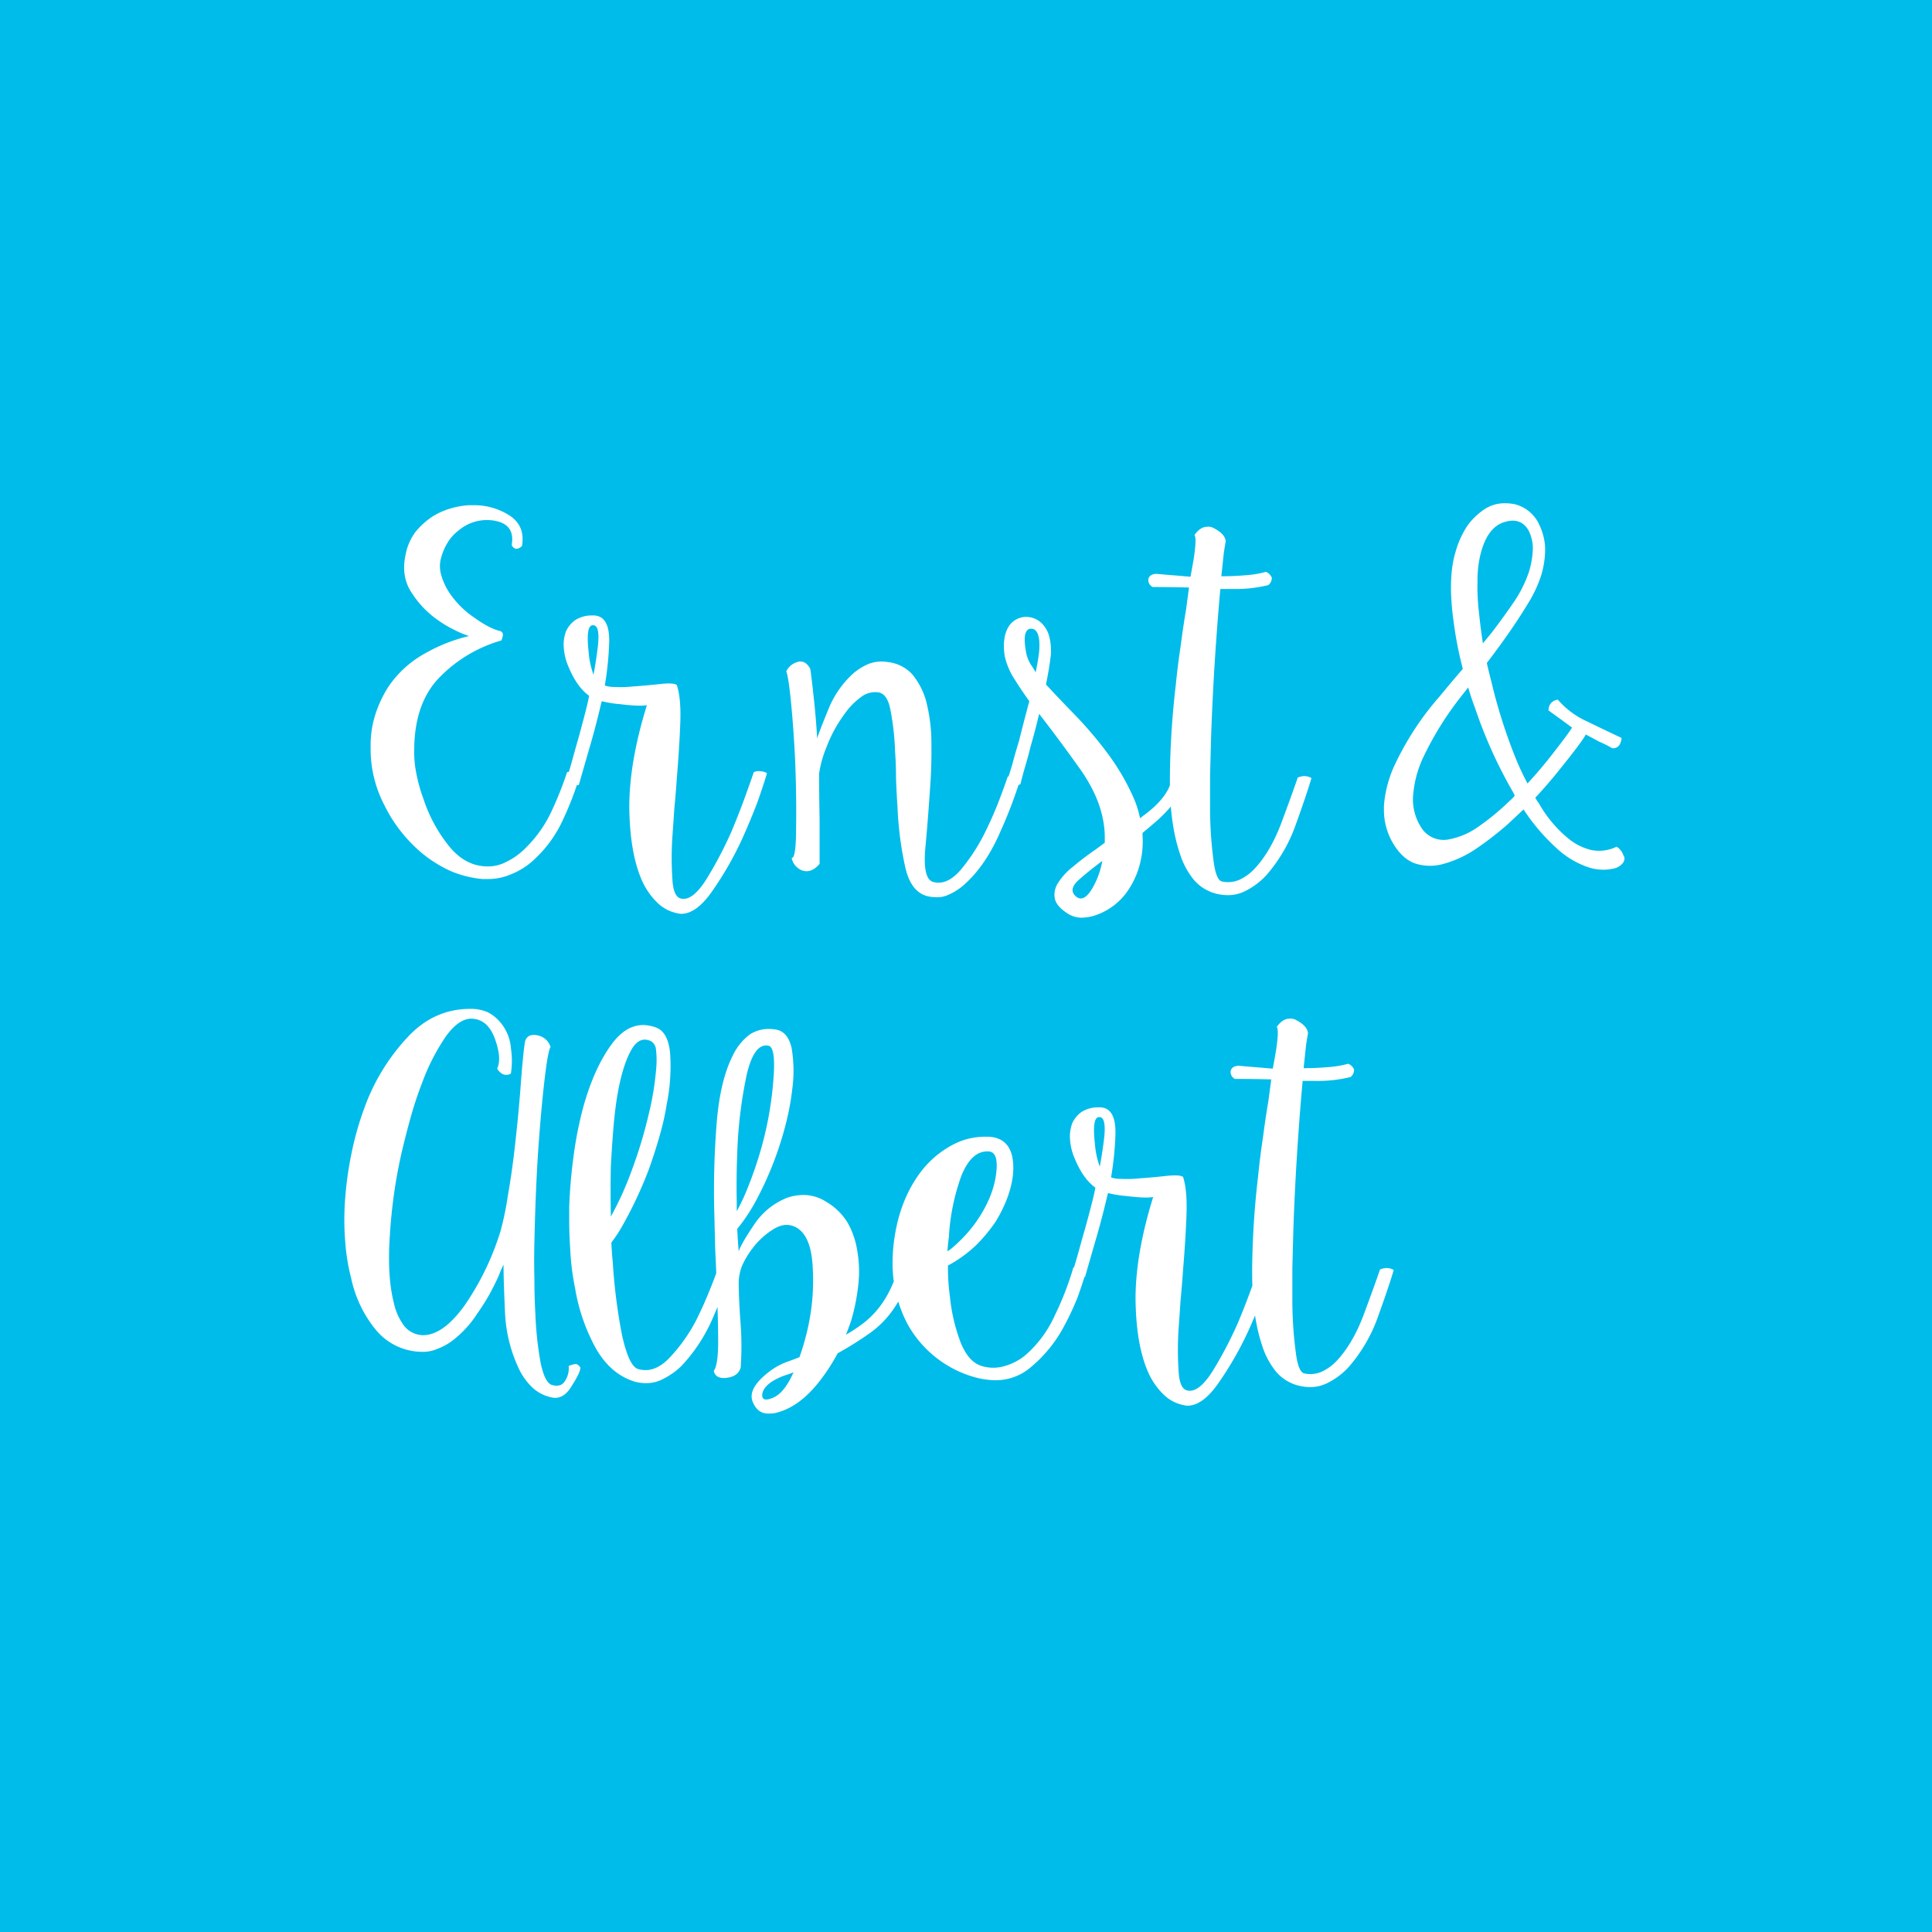
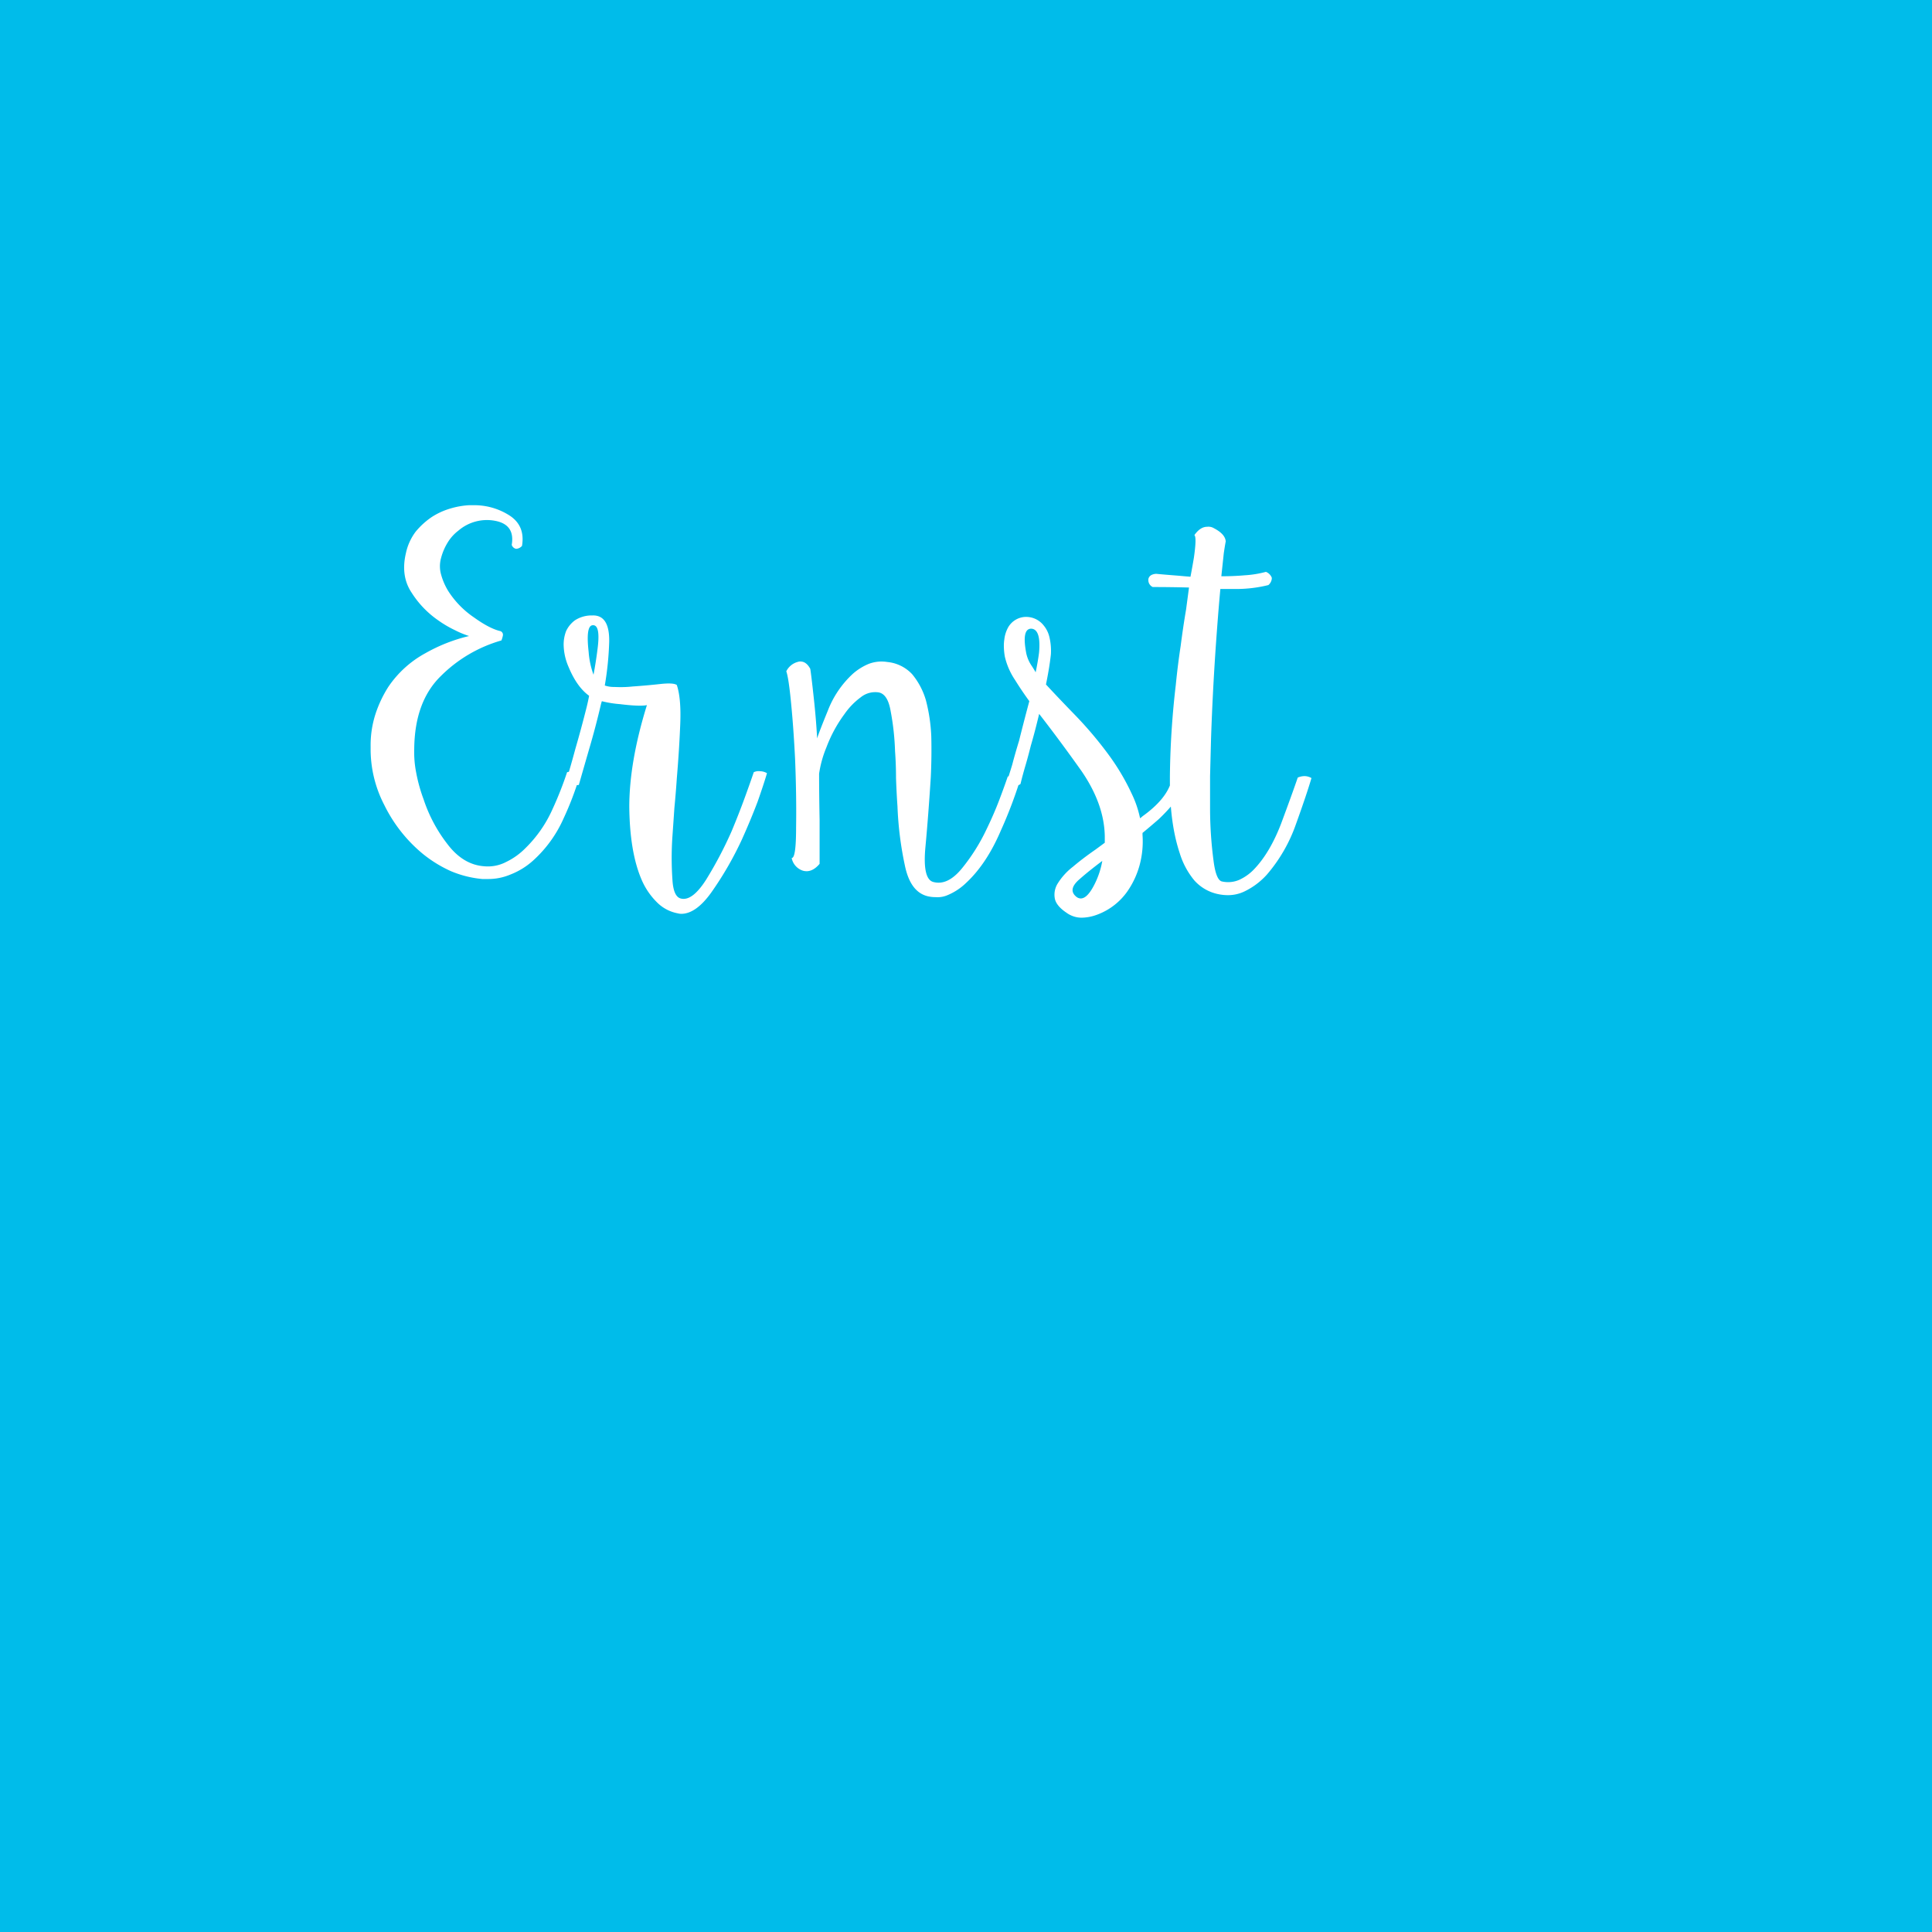
<svg xmlns="http://www.w3.org/2000/svg" width="620" height="620" viewBox="0 0 620 620">
  <defs>
    <clipPath id="clip-path">
      <rect id="Rechteck_710" data-name="Rechteck 710" width="402.385" height="133.017" fill="#fff" />
    </clipPath>
    <clipPath id="clip-path-2">
      <rect id="Rechteck_711" data-name="Rechteck 711" width="336.766" height="129.869" fill="#fff" />
    </clipPath>
  </defs>
  <g id="Gruppe_25971" data-name="Gruppe 25971" transform="translate(-972 -1530)">
    <g id="Gruppe_25969" data-name="Gruppe 25969">
      <g id="Gruppe_23871" data-name="Gruppe 23871">
        <rect id="Rechteck_712" data-name="Rechteck 712" width="620" height="620" transform="translate(972 1530)" fill="#00bcea" />
        <g id="Gruppe_23645" data-name="Gruppe 23645" transform="translate(1030.441 -588.84)">
          <g id="Gruppe_23641" data-name="Gruppe 23641" transform="translate(60.49 2280.332)">
            <g id="Gruppe_23640" data-name="Gruppe 23640" transform="translate(0 0)" clip-path="url(#clip-path)">
-               <path id="Pfad_25995" data-name="Pfad 25995" d="M186.069,44.971q-.787-5.184-1.258-9.9a67.987,67.987,0,0,1-.47-10.061,34.279,34.279,0,0,1,.784-7.863q2.042-9.116,7.549-11.007,5.658-1.887,8.174,2.832a13.427,13.427,0,0,1,1.258,5.342,28.626,28.626,0,0,1-1.258,7.7,39.82,39.82,0,0,1-4.558,9.277q-3.3,4.874-7.391,10.221-1.416,1.732-2.83,3.456m-4.714,14.151q.942,3.3,2.2,6.6A147.931,147.931,0,0,0,195.5,92.3a11.29,11.29,0,0,1,.788,1.572,13.8,13.8,0,0,1-1.728,1.728,77.4,77.4,0,0,1-9.907,8.179,23.83,23.83,0,0,1-9.433,4.084,8.472,8.472,0,0,1-9.121-4.084,16.526,16.526,0,0,1-2.358-10.691,34.845,34.845,0,0,1,3.46-12.109,102.391,102.391,0,0,1,12.419-19.651Zm-4.718-21.381a120.8,120.8,0,0,0,2.986,15.409q-3.774,4.4-7.544,8.963a93.593,93.593,0,0,0-13.993,21.221,37.845,37.845,0,0,0-3.774,13.679v1.574a20.916,20.916,0,0,0,3.3,11.161q2.984,4.716,7.074,5.974a15.655,15.655,0,0,0,8.8,0,35.29,35.29,0,0,0,10.221-4.716,105.558,105.558,0,0,0,10.377-8.019q2.513-2.361,5.032-4.716a64.445,64.445,0,0,0,11.635,13.363,28.57,28.57,0,0,0,9.116,5.188,15.364,15.364,0,0,0,4.874.788,14.491,14.491,0,0,0,4.244-.63q2.513-1.258,2.516-2.988a1.717,1.717,0,0,0-.314-.944,5.343,5.343,0,0,0-2.2-2.828,12.782,12.782,0,0,1-8.019,1.1,18.238,18.238,0,0,1-7.546-3.774,40.18,40.18,0,0,1-9.43-11.319,9.489,9.489,0,0,1-1.1-1.73q4.248-4.555,7.865-9.116,7.226-8.965,8.333-11.165l4.4,2.358a36.964,36.964,0,0,1,4.088,2.046,2.477,2.477,0,0,0,2.358-1.1,5.092,5.092,0,0,0,.628-2.2q-4.716-2.2-11.161-5.344a26.977,26.977,0,0,1-9.277-6.918,3.435,3.435,0,0,0-1.886.788,3.312,3.312,0,0,0-1.1,2.67q5.029,3.619,7.544,5.5-1.258,2.048-6.918,9.279-3.458,4.4-7.386,8.647a87.909,87.909,0,0,1-4.562-10.061,169.935,169.935,0,0,1-7.072-22.8q-.793-2.984-1.416-5.816,3.613-4.716,6.918-9.433,3.616-5.187,6.446-9.9a40.786,40.786,0,0,0,4.086-8.8,29.211,29.211,0,0,0,1.258-8.963,18.631,18.631,0,0,0-1.728-6.918A11.752,11.752,0,0,0,196.29.322,15.516,15.516,0,0,0,193.3.008a11.709,11.709,0,0,0-7.549,2.516,20.244,20.244,0,0,0-4.874,5.028,29.56,29.56,0,0,0-3.616,8.179q-2.513,8.329-.628,22.009" transform="translate(170.879 -0.001)" fill="#fff" />
              <path id="Pfad_25996" data-name="Pfad 25996" d="M249.586,24.044v.316A2.43,2.43,0,0,0,251,26.56q5.816,0,11.635.156l-.944,7.077q-.939,5.5-1.728,11.633Q259.024,51.561,258.39,58A274.665,274.665,0,0,0,256.5,87.4v1.572q0,13.52,3.146,22.953a25.106,25.106,0,0,0,4.714,8.8,14.018,14.018,0,0,0,7.707,4.4,15.144,15.144,0,0,0,2.988.314,12.119,12.119,0,0,0,5.5-1.258,23.087,23.087,0,0,0,7.074-5.344,50.039,50.039,0,0,0,9.272-16.037q3.458-9.584,5.032-14.935a4.43,4.43,0,0,0-2.2-.628,5.559,5.559,0,0,0-2.2.47q-1.887,5.507-5.344,14.779-3.619,9.429-8.807,14.779a15.522,15.522,0,0,1-4.714,3.3,9.03,9.03,0,0,1-5.5.47q-1.887-.474-2.674-6.758a128.511,128.511,0,0,1-1.1-16.037v-11q.155-5.974.314-12.109.474-13.988,1.414-27.986.787-11.471,1.572-19.963h4.09A43.192,43.192,0,0,0,288.1,25.932a3.069,3.069,0,0,0,1.1-2.046v-.314a3.319,3.319,0,0,0-1.884-1.884,33.448,33.448,0,0,1-6.76,1.1q-3.619.319-7.549.316.474-4.4.788-7.391.471-3.142.628-3.774-.158-2.358-3.774-4.244a3.414,3.414,0,0,0-2.2-.47q-2.2,0-4.088,2.672.787.632-.156,7.23-.471,2.829-1.1,6.132-1.887-.152-3.62-.316-5.971-.471-7.388-.628c-1.469.107-2.3.685-2.514,1.73m-36.16,29.87c-.421-.729-.839-1.412-1.258-2.042a11.278,11.278,0,0,1-1.73-3.93q-1.571-8.02,1.572-8.019,3.142.161,2.518,7.546-.319,2.674-1.1,6.444m21.383,60.532a26.8,26.8,0,0,1-2.2,6.916q-3.148,6.6-5.974,4.718-3.142-2.361.942-5.818,2.829-2.513,7.235-5.816m-18.081-56.6q1.1-5.345,1.574-9.591a18.83,18.83,0,0,0-.476-5.663,9.05,9.05,0,0,0-1.886-3.77,7.131,7.131,0,0,0-5.5-2.676h-.314a6.679,6.679,0,0,0-5.5,3.3,10.279,10.279,0,0,0-1.258,3.93,12.631,12.631,0,0,0-.154,2.042,21.031,21.031,0,0,0,.314,3.46,22.571,22.571,0,0,0,3.3,7.544q2.042,3.3,4.56,6.763-1.732,6.449-3.3,12.735-1.258,4.09-2.2,7.7-1.1,3.616-1.886,5.974a7.646,7.646,0,0,0,2.36.786,2.957,2.957,0,0,0,2.2-.63c.316-1.357.788-3.142,1.418-5.342q.942-3.142,1.886-6.921,1.419-4.868,2.674-10.217,6.6,8.487,13.521,18.235,7.384,10.7,7.544,21.069v2.044l-2.986,2.2q-4.094,2.832-7.232,5.5a20.387,20.387,0,0,0-4.872,5.344,6.781,6.781,0,0,0-.942,4.876q.468,2.355,3.768,4.56a8.236,8.236,0,0,0,4.874,1.572,14.748,14.748,0,0,0,4.876-.944,20.553,20.553,0,0,0,10.219-8.177,27.379,27.379,0,0,0,3.458-7.7,29.237,29.237,0,0,0,.944-9.747v-.63q2.671-2.2,5.188-4.4a56.784,56.784,0,0,0,5.5-5.977,17.5,17.5,0,0,0,3.144-6.444,2.622,2.622,0,0,0-2.046-1.258,6.249,6.249,0,0,0-2.512,1.416q-1.577,5.816-9.277,11.319a5.127,5.127,0,0,1-.788.63,33.285,33.285,0,0,0-2.672-7.863,72.527,72.527,0,0,0-7.23-12.263,123.812,123.812,0,0,0-11.165-13.207q-5.187-5.342-9.116-9.589m-78.767-7.391a3,3,0,0,0-.942.156A5.751,5.751,0,0,0,133.4,53.6q.778,2.2,1.568,10.535.79,8.178,1.258,17.767.474,11.788.316,21.853,0,9.9-1.416,9.747a5.339,5.339,0,0,0,3.616,4.088q2.829.784,5.346-2.2V101.239q-.158-8.171-.16-14.779a35.423,35.423,0,0,1,2.362-8.488,43.816,43.816,0,0,1,5.816-10.691,22.814,22.814,0,0,1,5.19-5.346,7.385,7.385,0,0,1,5.654-1.574q2.987.474,3.93,5.977a82.268,82.268,0,0,1,1.42,12.893q.31,4.245.312,8.647.155,4.565.47,9.119a110.229,110.229,0,0,0,2.36,18.865q1.726,8.491,7.23,9.9a11.015,11.015,0,0,0,2.672.316,8.019,8.019,0,0,0,3.774-.63,19.02,19.02,0,0,0,5.972-3.93q6.607-6.132,11.165-16.821a143.2,143.2,0,0,0,6.6-17.611,2.49,2.49,0,0,0-2.2-.47,18.1,18.1,0,0,0-2.2.786q-.945,2.829-2.67,7.388t-4.09,9.433a61.173,61.173,0,0,1-8.021,12.737q-4.561,5.5-9.116,4.244-3.461-.942-2.514-11.165.939-10.055,1.726-22.479.316-6.6.158-13.051a54.537,54.537,0,0,0-1.73-11.635,23.356,23.356,0,0,0-4.4-8.333,12.53,12.53,0,0,0-8.019-3.93,11.519,11.519,0,0,0-5.979.63,18.352,18.352,0,0,0-5.026,3.144,31.4,31.4,0,0,0-8.021,11.791q-2.832,6.92-3.458,8.961-.319-6.126-1.1-13.2-.787-7.229-1.1-9.119-1.258-2.358-3.142-2.358M72.794,46.683q-.468,3.774-1.258,8.019a27.036,27.036,0,0,1-1.57-7.388q-.945-8.333,1.258-8.488,2.671-.316,1.57,7.858m2.358,11.479a100.159,100.159,0,0,0,1.416-14q.155-8.642-5.344-8.488h-.47a9.8,9.8,0,0,0-5.19,1.572,9.021,9.021,0,0,0-2.828,3.458,12.1,12.1,0,0,0-.788,4.4,18.469,18.469,0,0,0,1.572,7.074q2.671,6.452,6.6,9.277-.316,1.732-.786,3.616Q67.6,72,65.722,78.441,63.99,84.89,62.578,89.29a9.049,9.049,0,0,0,2.042.63,5.179,5.179,0,0,0,2.2.154q1.255-4.394,3.3-11.475,2.048-6.916,3.774-14.3c.1-.419.211-.788.316-1.1a34.8,34.8,0,0,0,5.818.942q6.442.79,8.642.316-5.658,18.236-5.656,32.7.155,14.468,3.928,23.272a22.893,22.893,0,0,0,5.032,7.386,12.635,12.635,0,0,0,6.6,3.458,4.657,4.657,0,0,0,1.1.16q4.713,0,9.589-6.76a108.2,108.2,0,0,0,9.907-17.137q2.829-6.287,5.032-12.107Q126.246,89.6,127.2,86.3a4.444,4.444,0,0,0-2.2-.628,3.623,3.623,0,0,0-2.042.314q-.945,2.829-2.832,8.019t-4.244,10.847a127.117,127.117,0,0,1-8.179,15.567q-4.4,6.916-8.014,6.13-2.516-.471-2.832-6.13a100.9,100.9,0,0,1,0-13.837q.313-4.4.63-9.121.471-4.868.786-9.589.781-9.275,1.1-17.451T98.266,58c-.731-.523-2.516-.63-5.342-.316s-5.772.577-8.807.788a36.493,36.493,0,0,1-5.821.156,9.054,9.054,0,0,1-3.144-.47M44.341,3.448A20.953,20.953,0,0,0,33.022.3H31.608a26.13,26.13,0,0,0-6.132,1.1,22.638,22.638,0,0,0-5.821,2.672,24.463,24.463,0,0,0-5.188,4.716,17.47,17.47,0,0,0-3.14,6.916Q9.591,23.1,13.213,28.444A30.811,30.811,0,0,0,21.7,37.251a35.2,35.2,0,0,0,5.344,3.142,29.191,29.191,0,0,0,4.562,1.888,53.24,53.24,0,0,0-14,5.5A33.912,33.912,0,0,0,5.664,58.632a38.518,38.518,0,0,0-4.088,8.649A32.6,32.6,0,0,0,.006,77.655v.63A38.851,38.851,0,0,0,4.4,96.52a47.248,47.248,0,0,0,12.425,15.723,40.914,40.914,0,0,0,8.958,5.5,33.818,33.818,0,0,0,10.065,2.516H37.58a18.146,18.146,0,0,0,7.23-1.414A23.533,23.533,0,0,0,52.2,114.29a39.986,39.986,0,0,0,9.747-13.521,98.342,98.342,0,0,0,5.188-13.681,4.537,4.537,0,0,0-1.884-1.1,3.9,3.9,0,0,0-2.2,0,113.211,113.211,0,0,1-4.718,11.949,40.57,40.57,0,0,1-8.647,12.419,22.115,22.115,0,0,1-6.13,4.4,12.66,12.66,0,0,1-7.077,1.414q-6.761-.471-11.791-7.074a47.917,47.917,0,0,1-7.7-14.463,51.272,51.272,0,0,1-2.356-8.491,34.022,34.022,0,0,1-.63-7.7q.158-15.094,8.491-23.27A44.922,44.922,0,0,1,41.981,43.7a8.733,8.733,0,0,0,.47-1.572,1.245,1.245,0,0,0-.784-1.416q-3.461-.784-8.491-4.4A29.387,29.387,0,0,1,25,27.974a20.215,20.215,0,0,1-2.358-5.346,9.811,9.811,0,0,1,0-5.5,18.264,18.264,0,0,1,2.2-5.028,13.671,13.671,0,0,1,3.3-3.616A14.06,14.06,0,0,1,40.1,5.337q6.281,1.258,5.188,7.7A1.87,1.87,0,0,0,46.7,14.3a2.718,2.718,0,0,0,1.886-.942q1.1-6.607-4.244-9.907" transform="translate(0 0.334)" fill="#fff" />
            </g>
          </g>
          <g id="Gruppe_23643" data-name="Gruppe 23643" transform="translate(52.059 2442.596)">
            <g id="Gruppe_23642" data-name="Gruppe 23642" transform="translate(0 0)" clip-path="url(#clip-path-2)">
-               <path id="Pfad_25997" data-name="Pfad 25997" d="M284.413,19.967v.314a2.426,2.426,0,0,0,1.414,2.2q5.816,0,11.633.154l-.944,7.077q-.942,5.507-1.728,11.633-.942,6.136-1.572,12.579a274.126,274.126,0,0,0-1.886,29.4V84.9q0,13.526,3.144,22.953a25.065,25.065,0,0,0,4.718,8.807,14.02,14.02,0,0,0,7.7,4.4,15.182,15.182,0,0,0,2.99.314,12.119,12.119,0,0,0,5.5-1.258,23.089,23.089,0,0,0,7.074-5.342,50.054,50.054,0,0,0,9.275-16.039q3.458-9.584,5.032-14.935a4.426,4.426,0,0,0-2.2-.628,5.559,5.559,0,0,0-2.2.47q-1.887,5.507-5.342,14.779-3.619,9.436-8.8,14.779a15.465,15.465,0,0,1-4.718,3.3,9.047,9.047,0,0,1-5.5.472q-1.887-.471-2.672-6.76a128,128,0,0,1-1.1-16.037v-11q.155-5.974.314-12.107.474-13.991,1.418-27.984.784-11.478,1.57-19.967h4.088a43.171,43.171,0,0,0,11.319-1.258,3.074,3.074,0,0,0,1.1-2.046v-.314a3.33,3.33,0,0,0-1.886-1.884,33.556,33.556,0,0,1-6.76,1.1q-3.619.316-7.549.314.471-4.4.788-7.391c.314-2.095.521-3.353.628-3.774q-.161-2.352-3.774-4.244a3.409,3.409,0,0,0-2.2-.47q-2.2,0-4.084,2.672.784.632-.16,7.23-.471,2.832-1.1,6.132-1.887-.152-3.618-.316-5.974-.465-7.386-.624-2.2.155-2.516,1.728M243.692,42.6q-.471,3.774-1.258,8.019a27.025,27.025,0,0,1-1.572-7.388q-.942-8.333,1.258-8.488,2.671-.316,1.572,7.858m2.358,11.479a100.465,100.465,0,0,0,1.414-14q.155-8.642-5.344-8.488h-.474a9.807,9.807,0,0,0-5.186,1.574,9,9,0,0,0-2.832,3.458,12.128,12.128,0,0,0-.784,4.4,18.43,18.43,0,0,0,1.572,7.074q2.671,6.452,6.6,9.279-.316,1.729-.784,3.614-1.732,6.923-3.616,13.363-1.732,6.449-3.144,10.849a8.879,8.879,0,0,0,2.042.63,5.246,5.246,0,0,0,2.2.158q1.255-4.4,3.3-11.479,2.042-6.916,3.774-14.3c.1-.419.207-.788.314-1.1a34.949,34.949,0,0,0,5.818.942q6.442.79,8.647.316-5.661,18.239-5.66,32.7.155,14.468,3.928,23.272a22.993,22.993,0,0,0,5.032,7.386,12.676,12.676,0,0,0,6.6,3.46,4.722,4.722,0,0,0,1.1.158q4.719,0,9.593-6.76a108.09,108.09,0,0,0,9.9-17.137q2.829-6.287,5.032-12.107,2.042-5.813,2.986-9.119a4.426,4.426,0,0,0-2.2-.628,3.628,3.628,0,0,0-2.042.314q-.945,2.829-2.832,8.019t-4.244,10.847a127.989,127.989,0,0,1-8.174,15.567q-4.406,6.916-8.019,6.13-2.519-.471-2.83-6.13a100.907,100.907,0,0,1,0-13.837q.316-4.4.63-9.121.471-4.868.784-9.589.787-9.275,1.1-17.451t-1.1-12.421q-1.1-.784-5.344-.314t-8.8.788a36.458,36.458,0,0,1-5.818.154,8.988,8.988,0,0,1-3.144-.47m-52.511,23.74q.155-2.2.472-4.56a68.926,68.926,0,0,1,3.93-19.493q3.3-8.333,8.8-8.019,3.458.155,2.358,7.7-1.1,7.7-6.916,15.719a46.092,46.092,0,0,1-7.7,8.019q-.471.316-.942.63m.158,4.558,1.414-.784a42.41,42.41,0,0,0,7.7-5.818,51.086,51.086,0,0,0,6.13-7.388,43.486,43.486,0,0,0,3.93-8.019q2.671-7.391,1.414-13.207-1.41-5.813-7.546-6.132H205.8a22.056,22.056,0,0,0-11,2.83,30.975,30.975,0,0,0-9.593,8.174q-7.387,9.594-8.958,23.742a52.767,52.767,0,0,0-.314,5.658,41.538,41.538,0,0,0,5.028,20.127A35.615,35.615,0,0,0,203.6,118.542a25.441,25.441,0,0,0,5.5.628A17.116,17.116,0,0,0,219.8,115.4a43.749,43.749,0,0,0,11.319-13.835,91.225,91.225,0,0,0,4.244-9.119q1.726-4.874,2.986-9.121a5.085,5.085,0,0,0-2.2-.944,4.418,4.418,0,0,0-2.2.628,96.531,96.531,0,0,1-5.974,15.409,37.094,37.094,0,0,1-9.43,12.737,18.308,18.308,0,0,1-6.607,3.456,12.669,12.669,0,0,1-7.388,0q-4.248-1.258-6.76-7.544a56.7,56.7,0,0,1-3.456-14.779,68.311,68.311,0,0,1-.63-9.433Zm-49.525,34.276-.316.63q-2.984,6.442-6.76,7.7-2.984,1.1-2.986-.944,0-2.2,2.832-4.244a20.9,20.9,0,0,1,5.5-2.512Zm-6.446-94.334a112.54,112.54,0,0,1-3.774,21.856,124.965,124.965,0,0,1-5.188,14.935,60.379,60.379,0,0,1-2.828,5.816V62.258q-.158-8.171.156-15.879a142.171,142.171,0,0,1,2.986-25q2.361-10.371,6.921-9.586,2.513.316,1.728,10.531M126.09,70.591a55.69,55.69,0,0,0,5.976-8.961,109.012,109.012,0,0,0,7.391-17.137q1.565-4.719,2.67-9.433A77.461,77.461,0,0,0,143.7,26.1a44.018,44.018,0,0,0-.16-13.521q-1.258-5.5-5.342-5.977a12.14,12.14,0,0,0-1.888-.156,11.045,11.045,0,0,0-6.132,1.728,18,18,0,0,0-5.5,6.763q-4.09,8.02-5.186,21.7a270.67,270.67,0,0,0-.788,27.984l.314,12.577q.316,6.132.474,11.793.471,10.375.47,17.765,0,7.545-1.414,9.433.626,2.671,4.244,2.2t4.4-3.3a98.389,98.389,0,0,0,0-13.681q-.632-8.487-.628-13.835a15.337,15.337,0,0,1,1.1-5.188,27.311,27.311,0,0,1,3.3-5.5,24.525,24.525,0,0,1,6.918-6.288q3.926-2.358,7.391-.314,4.558,2.832,5.028,12.579a70.082,70.082,0,0,1-1.572,19.651,79.7,79.7,0,0,1-2.672,9.275q-2.042.787-3.774,1.416a21.389,21.389,0,0,0-5.188,2.672q-8.013,5.816-5.972,10.377,1.568,3.774,5.188,3.614a11.644,11.644,0,0,0,1.888-.154q7.7-1.732,14.3-10.221a62.184,62.184,0,0,0,5.816-8.961,111.047,111.047,0,0,0,10.063-6.29q9.275-6.442,13.207-19.179a3.413,3.413,0,0,0-2.2-.472,5.562,5.562,0,0,0-2.2.472q-3.613,11.007-11.789,16.663a50.576,50.576,0,0,1-4.4,2.832q.787-2.045,1.572-4.244a65.34,65.34,0,0,0,2.358-11.635,38.4,38.4,0,0,0-.314-11,26.235,26.235,0,0,0-3.142-9.121,19.435,19.435,0,0,0-6.76-6.6,13.605,13.605,0,0,0-6.446-2.2,16.235,16.235,0,0,0-5.977.788,22.647,22.647,0,0,0-10.847,8.8q-4.245,6.29-4.872,8.491-.322-3.616-.474-7.232M85.528,66.662v-.474q-.158-7.858,0-15.565.316-6.132.788-11.947t1.258-10.691q1.565-9.275,4.244-14.309,2.668-5.187,6.6-3.3a3.322,3.322,0,0,1,1.574,2.516,28.551,28.551,0,0,1,.158,5.349,91.243,91.243,0,0,1-2.36,15.089,144.871,144.871,0,0,1-5.344,17.925,104.108,104.108,0,0,1-6.918,15.409m.158,8.328a45.488,45.488,0,0,0,2.986-4.4,130.736,130.736,0,0,0,8.963-18.867q1.887-5.184,3.46-10.691a81.961,81.961,0,0,0,2.356-10.377,61.429,61.429,0,0,0,1.1-16.351q-.629-6.916-4.558-8.33a12.217,12.217,0,0,0-4.086-.788q-5.352,0-9.751,5.663-5.971,7.858-9.589,21.065a122.515,122.515,0,0,0-2.988,15.251q-1.1,8.02-1.414,16.351V67.6q0,4.713.314,9.275a79.684,79.684,0,0,0,1.572,12.737,60.128,60.128,0,0,0,6.763,19.493q4.716,8.178,12.419,10.535a13.706,13.706,0,0,0,3.614.47,11.778,11.778,0,0,0,4.248-.784,23.359,23.359,0,0,0,7.074-4.718,52.951,52.951,0,0,0,10.217-15.719,164.066,164.066,0,0,0,6.132-16.353,3.773,3.773,0,0,0-2.2-.788,6.251,6.251,0,0,0-2.2.788q-1.1,3.458-2.99,8.019-1.887,4.713-4.244,9.433a53.31,53.31,0,0,1-8.647,12.1q-4.874,5.036-10.063,3.46-2.829-.945-5.028-10.691a178.823,178.823,0,0,1-2.99-23.428q-.316-3.142-.47-6.446M53.455,12.577A14.557,14.557,0,0,0,50,4.244,13.047,13.047,0,0,0,46.065,1.1,13.359,13.359,0,0,0,40.409,0q-11.8,0-20.283,9.277A65.984,65.984,0,0,0,6.446,31.756,99.843,99.843,0,0,0,2.2,46.849,115.746,115.746,0,0,0,.158,62.414Q0,65.088,0,67.76q0,3.619.314,7.23A63.867,63.867,0,0,0,2.2,86.47a38.7,38.7,0,0,0,8.019,16.667,19.368,19.368,0,0,0,14.3,6.916,11.987,11.987,0,0,0,5.346-.944,20.179,20.179,0,0,0,4.874-2.672,34.326,34.326,0,0,0,8.019-8.8,64.892,64.892,0,0,0,5.658-9.593,38.343,38.343,0,0,0,1.732-3.928q.626-1.416.942-2.046,0,5.032.47,15.253a47.054,47.054,0,0,0,4.56,18.393,20.437,20.437,0,0,0,4.244,5.818,12.731,12.731,0,0,0,6.13,3.142,4.723,4.723,0,0,0,1.1.158q3.142,0,5.342-3.774,2.832-4.4,2.832-5.972-.945-1.261-1.73-1.1a8.911,8.911,0,0,0-2.044.628,7.324,7.324,0,0,1-.942,4.4q-1.258,2.513-4.246,1.728-2.355-.474-3.772-6.916a111.673,111.673,0,0,1-1.73-16.037Q61,92.6,61,86.784q-.155-5.971,0-12.107.158-7.542.474-15.249t.784-14.621Q63.2,31.6,64.3,22.323,65.4,13.21,66.188,12.263a5.387,5.387,0,0,0-4.244-3.774q-3.145-.623-3.93,1.886-.626,3.465-1.414,14.151-.787,10.536-2.2,22.484-.79,6.449-1.888,12.733a100.5,100.5,0,0,1-2.356,11.479A87.245,87.245,0,0,1,38.521,95.274q-7.078,9.752-13.681,9.435a7.98,7.98,0,0,1-5.656-2.99,19.135,19.135,0,0,1-3.3-7.388q-2.2-8.642-1.258-21.851A163.433,163.433,0,0,1,18.4,46.065q1.413-5.971,2.988-11.633,1.568-5.5,3.456-10.377A68.122,68.122,0,0,1,32.388,9.116q4.087-5.81,8.174-5.972,5.345,0,7.7,6.286,2.358,6.452.784,9.749a4.539,4.539,0,0,0,1.732,1.73,2.722,2.722,0,0,0,2.672-.158,26.6,26.6,0,0,0,0-8.174" transform="translate(0 0.001)" fill="#fff" />
-             </g>
+               </g>
          </g>
        </g>
      </g>
    </g>
  </g>
</svg>